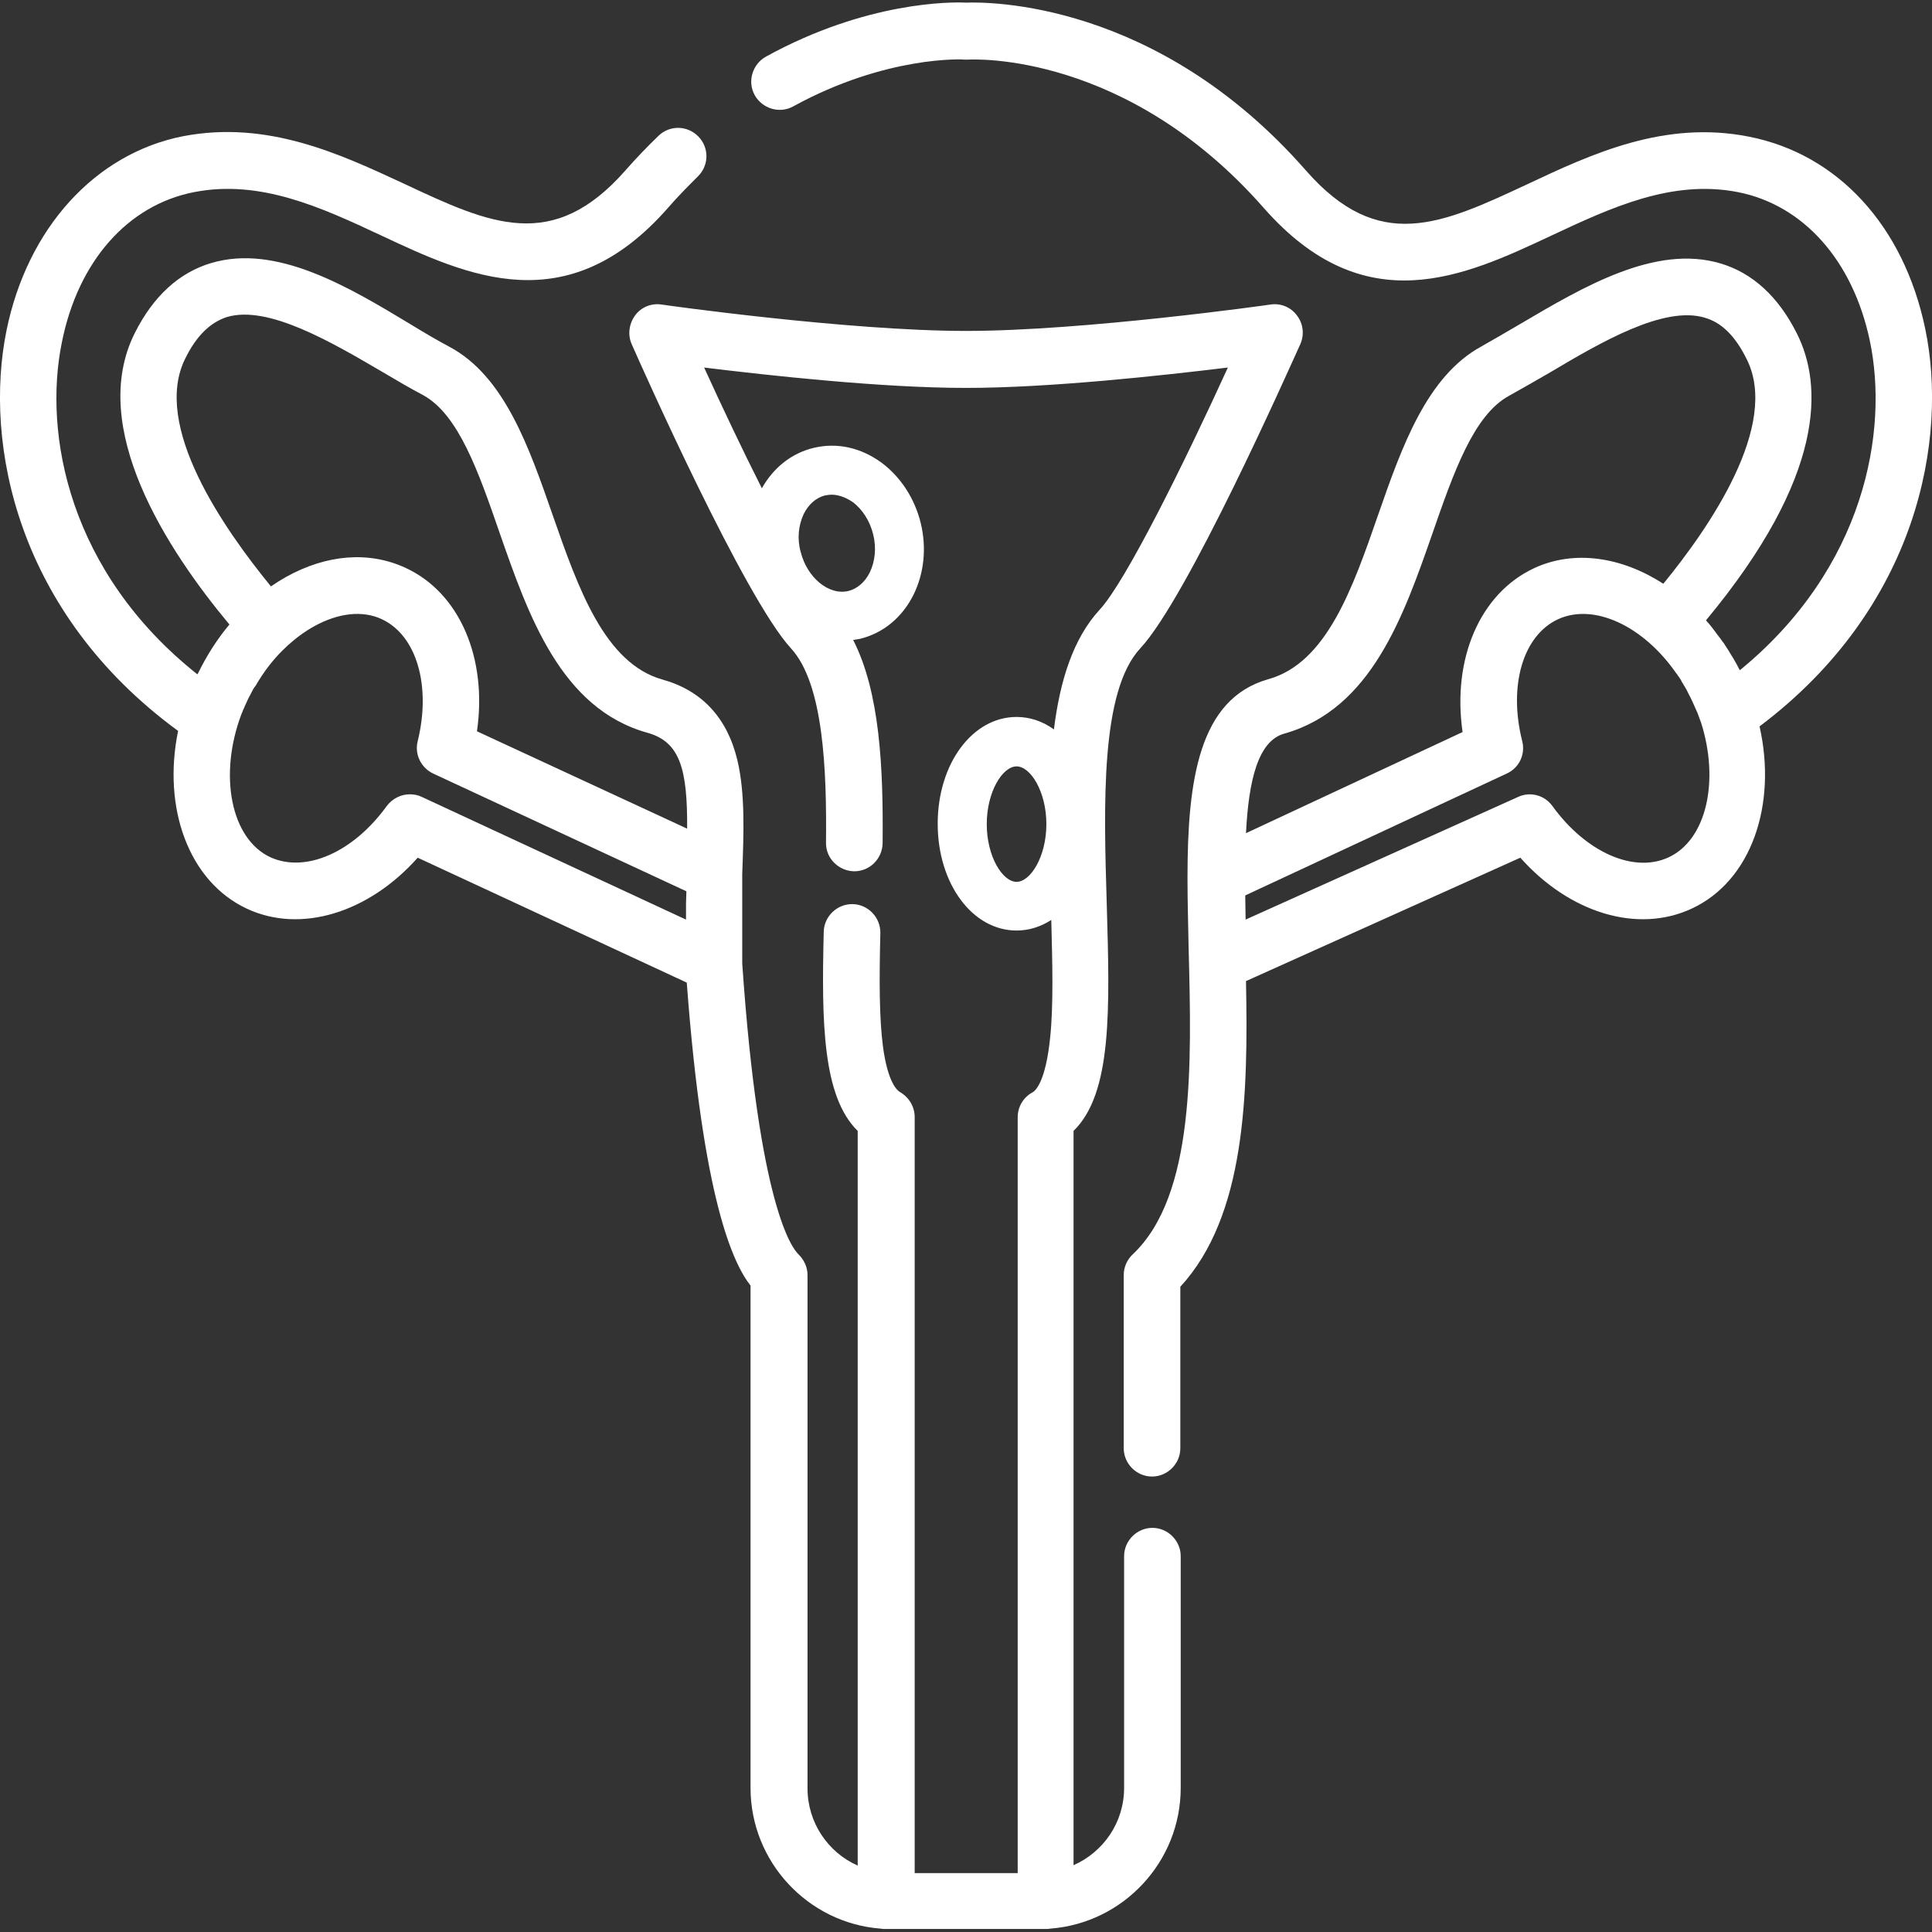
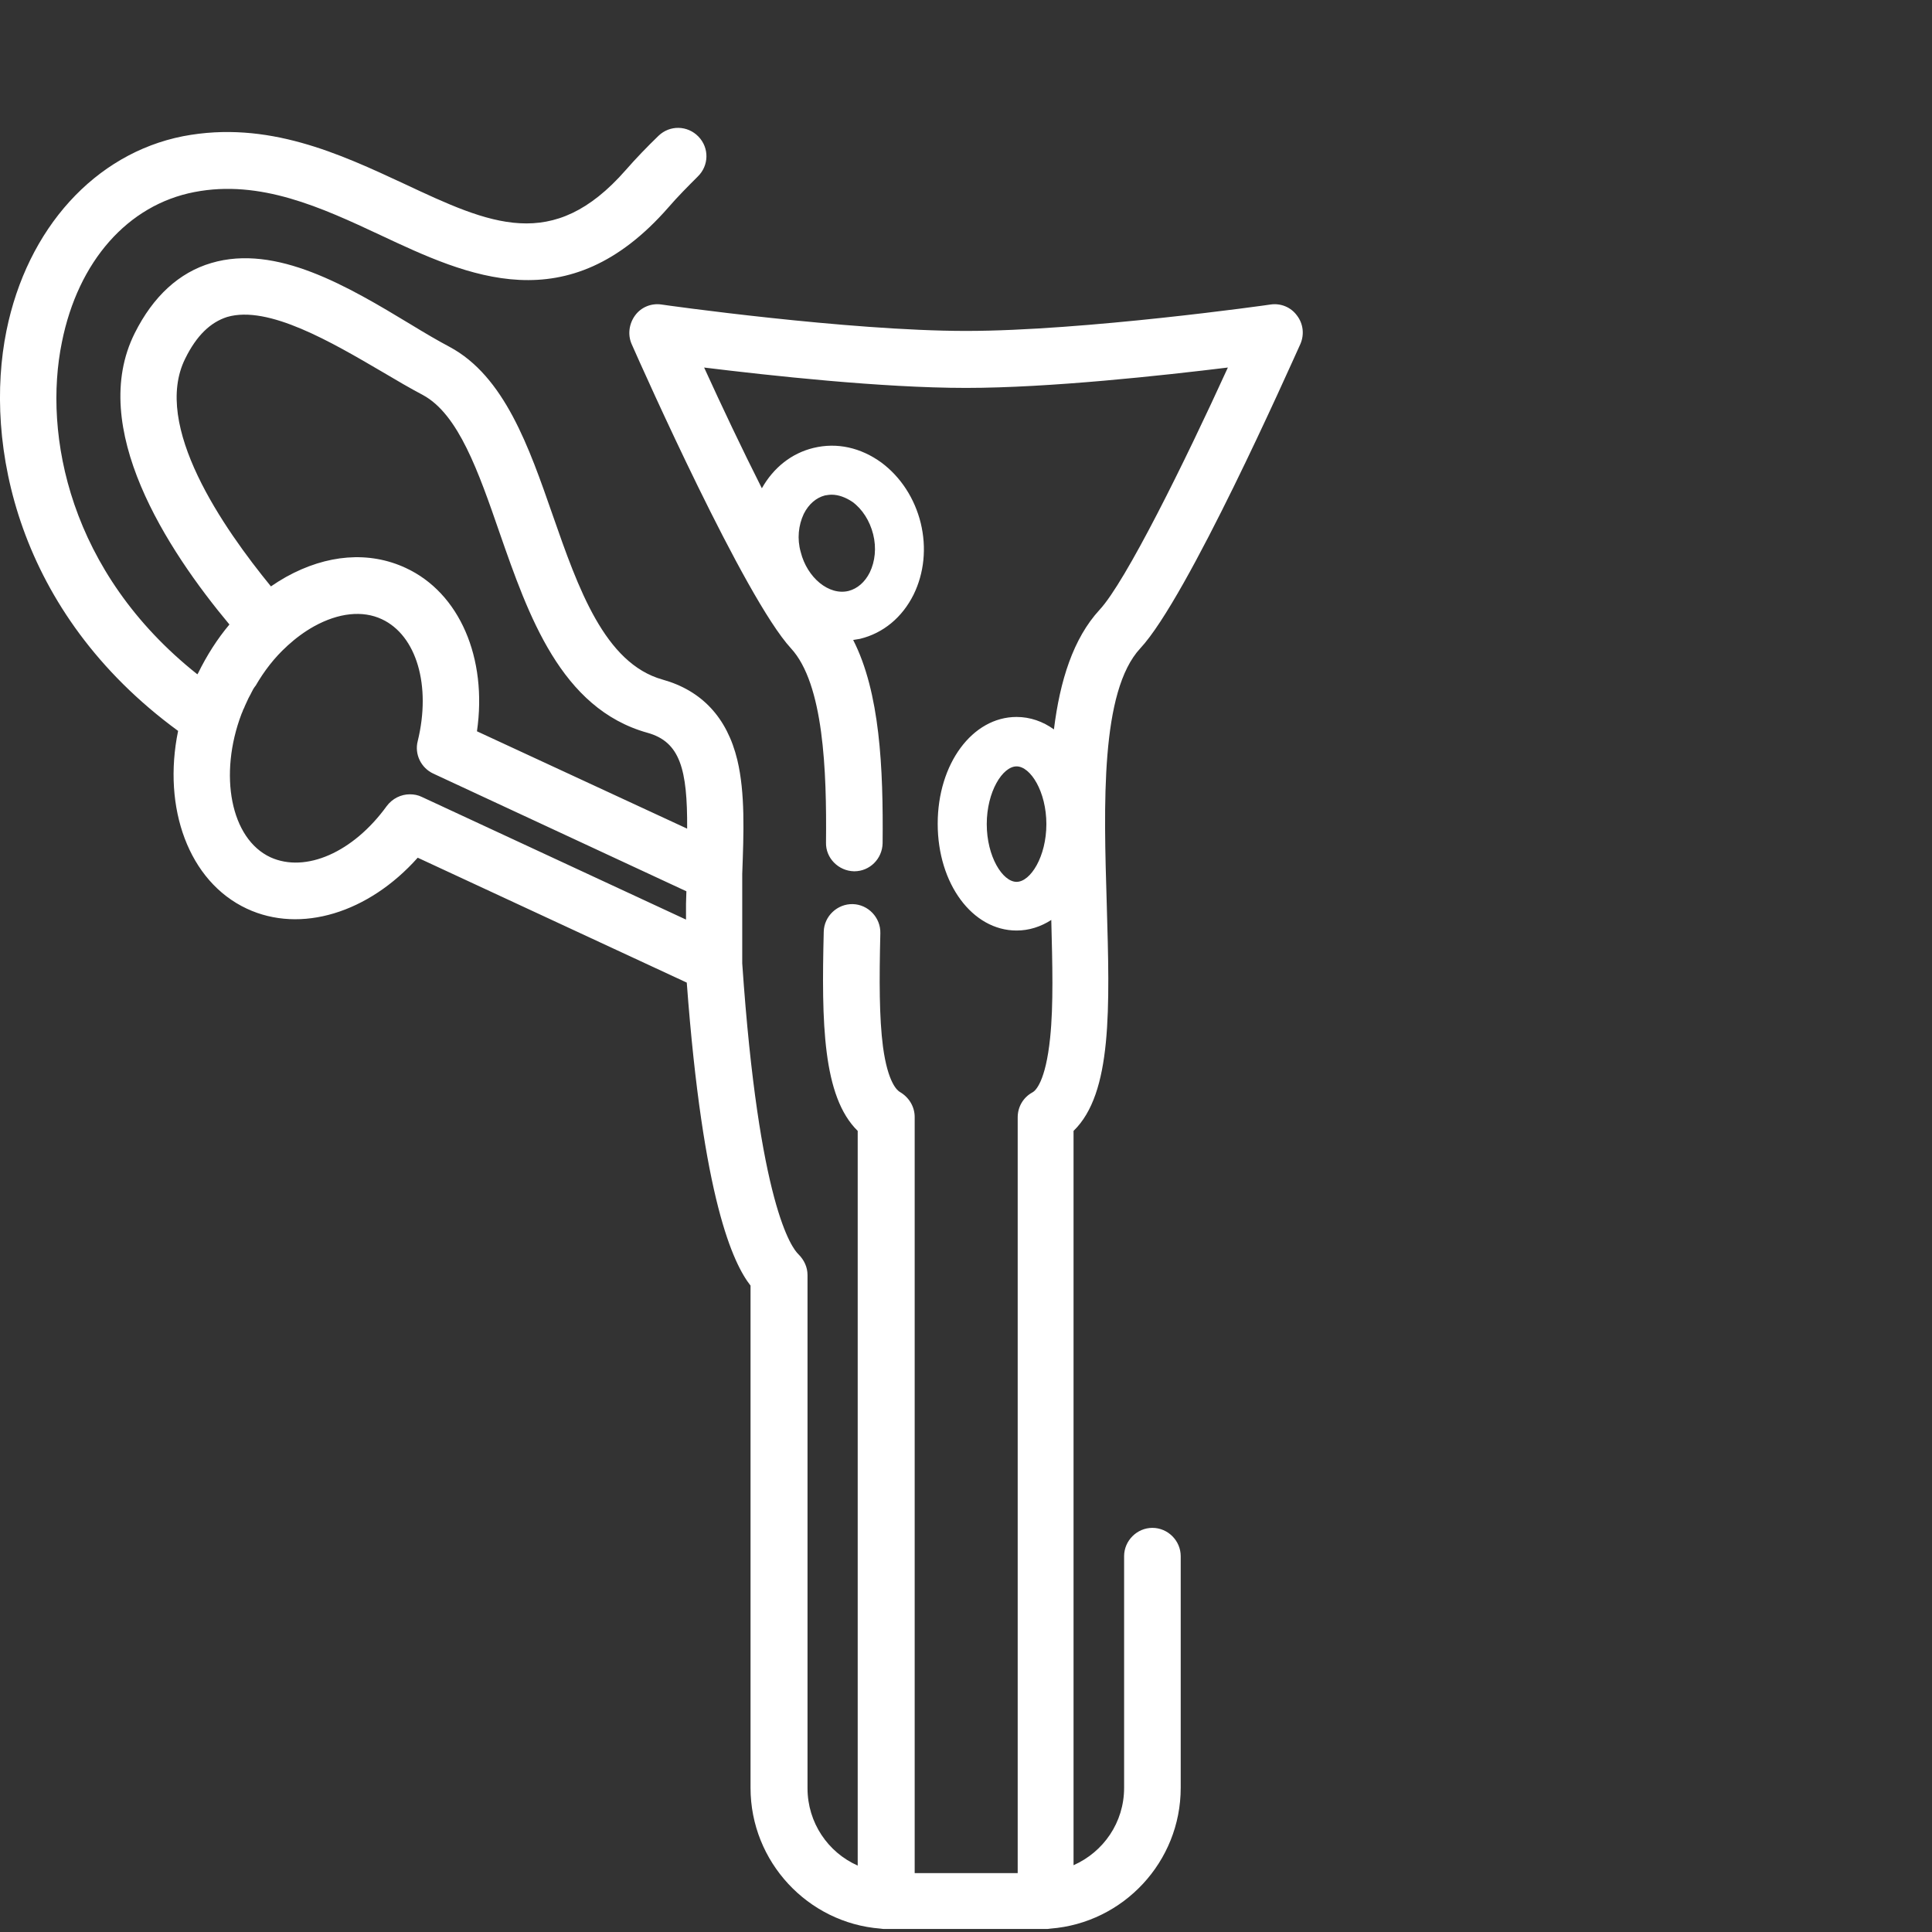
<svg xmlns="http://www.w3.org/2000/svg" version="1.1" id="Capa_1" x="0px" y="0px" viewBox="0 0 512 512" style="enable-background:new 0 0 512 512;" xml:space="preserve">
  <rect x="0" y="0" width="512" height="512" fill="#333333" stroke="none" />
  <style type="text/css">
	.st0{fill:#FFFFFF;}
</style>
  <g>
-     <path class="st0" d="M510.2,87.1c-5.7-27.3-23.2-46.3-46.8-50.9c-22.3-4.4-41.6,4.6-58.6,12.6c-22.9,10.7-39.4,18.4-58.7-3.6   C306.5,0,261.5,0.5,256,0.7c-3.7-0.2-26.3-0.4-53,14.3c-3.6,2-5,6.6-3,10.2s6.6,5,10.2,3c24.6-13.5,45.1-12.5,45.3-12.4   c0.3,0,0.7,0,1,0c1.7-0.1,42.1-2,78.4,39.3c26.8,30.5,53.1,18.2,76.3,7.3c15.6-7.3,31.8-14.9,49.3-11.5c17.4,3.4,30.5,18.1,35,39.3   c5.1,24-1.3,60.3-34.4,87.4c0,0,0-0.1-0.1-0.1c-0.5-1-1.1-2.1-1.7-3.1c-0.2-0.3-0.3-0.5-0.5-0.8c-0.5-0.9-1.1-1.8-1.7-2.7   c-0.2-0.4-0.5-0.7-0.7-1c-0.4-0.6-0.8-1.1-1.2-1.6c-1-1.4-2-2.7-3.1-3.9c31.9-38.4,30.9-62.5,24.1-76c-4.9-9.8-11.8-16.1-20.3-18.6   c-17.2-5.1-36.3,6.2-53.1,16.1c-3.6,2.1-7,4.1-10.2,5.9c-14.5,7.9-21.1,26.6-27.4,44.7c-6.7,19.3-13.6,39.2-29.1,43.5   c-18.4,5.2-21.4,26.8-21.4,52.5c0,0.1,0,0.1,0,0.2v0.5c0,5.9,0.2,12,0.3,18.2c0.8,30.7,1.7,65.4-14.8,81c-1.5,1.4-2.4,3.4-2.4,5.5   v45.9c0,4.1,3.4,7.5,7.5,7.5s7.5-3.4,7.5-7.5V341c17.3-18.8,18-50.9,17.4-81l72.7-32.7c13,14.6,31,20.2,45.4,13.5   c15.8-7.3,22.7-27.5,18-48.3C508.3,160.9,516.3,116.3,510.2,87.1z M340.4,194.4c23-6.5,31.6-31.2,39.2-53   c5.6-16.1,10.9-31.4,20.3-36.5c3.4-1.9,6.9-3.9,10.7-6.1c13.5-8,30.3-17.9,41.2-14.6c4.5,1.3,8.1,4.9,11.1,11   c8.8,17.5-9.9,44.6-22.1,59.5c-11-7.1-23.6-9.1-34.3-4.1c-14.3,6.7-21.7,24-18.9,43.4l-57.4,26.8   C330.9,206.8,333.4,196.3,340.4,194.4z M442.2,227.2c-9.2,4.3-21.9-1.3-30.8-13.6c-2.1-2.9-5.9-3.9-9.1-2.4l-72.2,32.5l-0.1-6.4   l69.3-32.3c3.3-1.5,5-5.1,4.1-8.6c-3.7-14.7,0.2-28,9.5-32.3c9.6-4.4,22.7,1.9,31.3,14.3l0.1,0.1c0.3,0.4,0.6,0.9,0.9,1.3   c0.2,0.3,0.4,0.6,0.5,0.9c0.3,0.4,0.5,0.9,0.8,1.3c0.2,0.4,0.5,0.8,0.7,1.3c0.1,0.2,0.2,0.4,0.3,0.6c0.3,0.6,0.7,1.3,1,2   c0.4,0.9,0.8,1.8,1.2,2.7c0,0.1,0.1,0.1,0.1,0.2c0.3,0.9,0.7,1.8,1,2.7C455.7,206.9,452.3,222.5,442.2,227.2z" />
    <path class="st0" d="M305.4,404.9c-4.1,0-7.5,3.4-7.5,7.5v61.4c0,9.2-5.5,17-13.4,20.5V299.7c10.3-10,9.6-32.4,8.8-60.1   c-0.8-26.4-1.7-56.4,8.9-67.8c12.5-13.4,39.3-73.8,42.4-80.6c1.1-2.5,0.8-5.4-0.9-7.6c-1.6-2.2-4.3-3.3-7-2.9   c-0.5,0.1-49.5,7-80.7,7s-80.2-6.9-80.7-7c-2.7-0.4-5.4,0.7-7,2.9c-1.6,2.2-2,5.1-0.9,7.6c3,6.8,29.9,67.2,42.2,80.6   c8.7,9.4,9.5,32.5,9.3,51.5c-0.1,4.1,3.3,7.5,7.4,7.6h0.1c4.1,0,7.4-3.3,7.5-7.4c0.2-20-0.7-40-7.8-53.9c0.6-0.1,1.2-0.2,1.8-0.3   c6.2-1.5,11.2-5.7,14.2-11.7c2.8-5.7,3.5-12.4,1.9-19c-1.6-6.5-5.3-12.2-10.4-16c-5.5-4-11.8-5.4-18-3.9   c-5.8,1.4-10.6,5.2-13.7,10.7c-5.2-10.3-10.6-21.7-15.3-32c17.1,2.1,47.1,5.4,69.4,5.4c22.2,0,52.2-3.3,69.4-5.4   c-11.5,25.2-27.1,56.8-34,64.2c-7,7.6-10.5,18.8-12.1,31.7c-2.9-2.1-6.3-3.3-9.9-3.3c-11.7,0-20.9,12.4-20.9,28.3   s9.2,28.3,20.9,28.3c3.3,0,6.4-1,9.2-2.8c0.3,11.6,0.6,22.5-0.3,31.2c-1.2,11.7-3.9,14.1-4.7,14.5c-2.4,1.3-3.9,3.8-3.9,6.6v200.3   h-27.3V296c0-2.7-1.5-5.2-3.9-6.6c-0.7-0.4-3.2-2.4-4.5-12c-1-7.7-1-17.6-0.7-30.1c0.1-4.1-3.2-7.6-7.3-7.7   c-4.1-0.1-7.6,3.2-7.7,7.3c-0.6,24.1-0.3,43.7,9,52.8v194.7c-7.9-3.5-13.3-11.4-13.3-20.5v-136c0-2.1-0.9-4-2.4-5.5   c-1.7-1.6-10.5-12.9-14.9-77.1v-23.7c0.4-11,0.8-21.4-1.3-30.2c-2.7-11.2-9.4-18.4-19.8-21.3c-15.4-4.3-22.4-24.3-29.1-43.5   c-6.3-18.1-12.8-36.9-27.4-44.7c-3.2-1.7-6.6-3.7-10.2-5.9C92.2,75.9,73.2,64.6,56,69.7c-8.5,2.5-15.4,8.8-20.3,18.6   c-12.5,25,8.5,57.3,25.1,77.2c-3.2,3.8-6,8.2-8.3,12.9c-0.1,0.1-0.1,0.2-0.2,0.3c-34-27-40.9-63.6-35.9-88   c4.3-21.5,17.5-36.4,35.1-39.8C69,47.5,85.2,55,100.8,62.3c23.2,10.9,49.6,23.2,76.3-7.3c2.5-2.9,5.2-5.6,7.8-8.2   c3-2.9,3.1-7.6,0.2-10.6c-2.9-3-7.6-3.1-10.6-0.2s-5.9,5.9-8.7,9.1c-19.3,22-35.9,14.3-58.7,3.6c-17-7.9-36.2-16.9-58.6-12.6   C25.2,40.7,7.2,60.5,1.7,87.7c-6,29.7,2.6,74.6,45.5,106c-4.2,20.4,2.8,39.9,18.2,47.1c14.3,6.7,32.3,1.1,45.3-13.5l71.3,33.1   c4.3,57.7,12.3,74.4,16.9,80.3v133.1c0,19.6,15.2,35.8,34.4,37.3c0.5,0.1,0.9,0.1,1.4,0.1h1.7h39h1.6c0.5,0,0.9,0,1.4-0.1   c19.3-1.5,34.5-17.7,34.5-37.3v-61.4C312.9,408.3,309.5,404.9,305.4,404.9z M213,136.2c1.3-2.6,3.3-4.3,5.6-4.9   c0.6-0.1,1.2-0.2,1.8-0.2c1.8,0,3.7,0.7,5.5,1.9c2.6,1.9,4.6,5,5.5,8.6s0.5,7.2-0.9,10.1c-1.3,2.6-3.3,4.3-5.6,4.9   c-5.2,1.3-11-3.5-12.7-10.3C211.2,142.8,211.6,139.2,213,136.2z M181.8,239.5v4.2l-70-32.5c-1-0.5-2.1-0.7-3.2-0.7   c-2.3,0-4.6,1.1-6.1,3.1c-8.9,12.3-21.5,17.8-30.8,13.6c-10.6-4.9-13.8-21.9-7.7-38c0.1-0.2,0.2-0.5,0.3-0.7   c0.1-0.3,0.2-0.6,0.4-0.9c0.2-0.6,0.5-1.1,0.7-1.6c0.3-0.7,0.6-1.3,1-2c0.1-0.1,0.1-0.3,0.2-0.4c0.3-0.6,0.6-1.2,1-1.7   c0,0,0-0.1,0.1-0.1c2.3-4,5.1-7.6,8.3-10.5c0.1-0.1,0.1-0.1,0.2-0.2c2.2-2,4.5-3.7,7-5.1c6.5-3.6,12.9-4.3,18-1.9   c9.2,4.3,13.1,17.6,9.5,32.3c-0.9,3.5,0.9,7.1,4.1,8.6l67.1,31.2L181.8,239.5z M126.4,193.8c2.8-19.4-4.6-36.7-18.9-43.3   c-9.7-4.5-20.9-3.6-31.7,2.4c-1.4,0.8-2.7,1.6-4,2.5C59.3,140.1,40.2,112.8,49.1,95c3-6.1,6.7-9.6,11.1-11   c10.9-3.2,27.7,6.7,41.2,14.6c3.7,2.2,7.3,4.3,10.7,6.1c9.4,5.1,14.7,20.3,20.3,36.5c7.6,21.8,16.2,46.6,39.2,53   c8.6,2.4,10.6,9.6,10.5,25.4L126.4,193.8z M269.4,233.7c-3.7,0-7.9-6.7-7.9-15.3s4.2-15.3,7.9-15.3c3.7,0,7.9,6.7,7.9,15.3   S273.1,233.7,269.4,233.7z" />
  </g>
</svg>